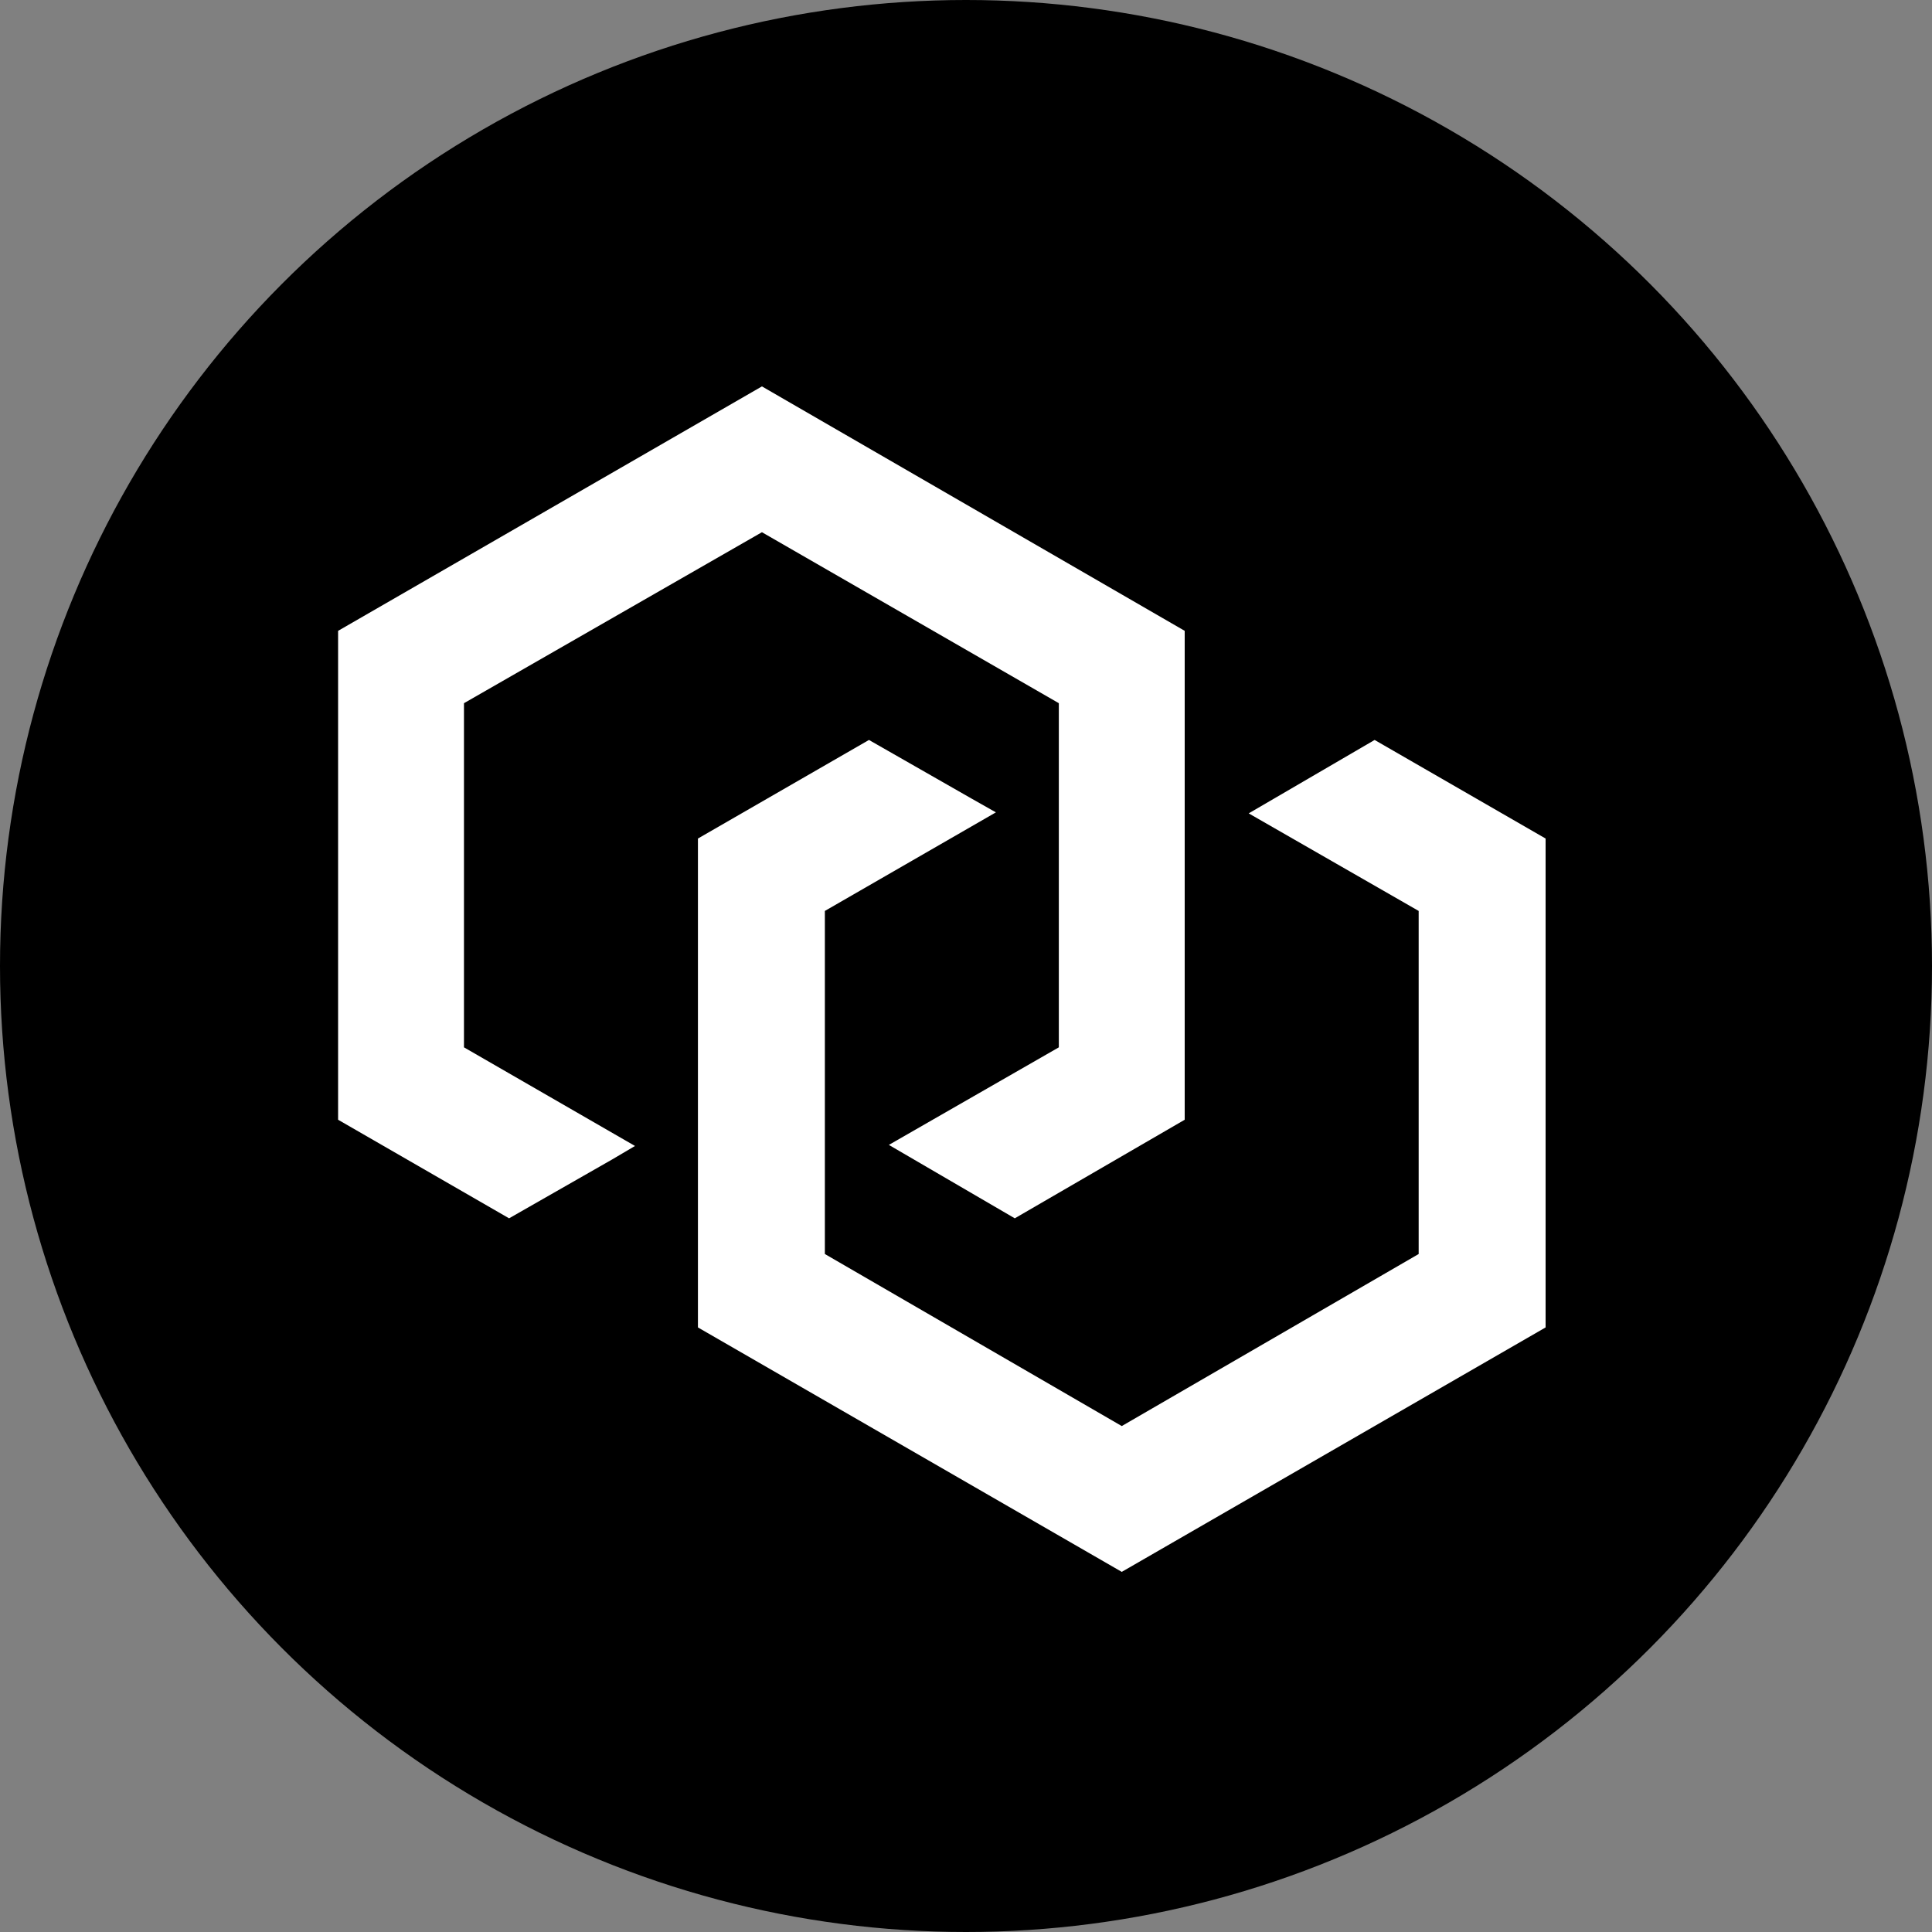
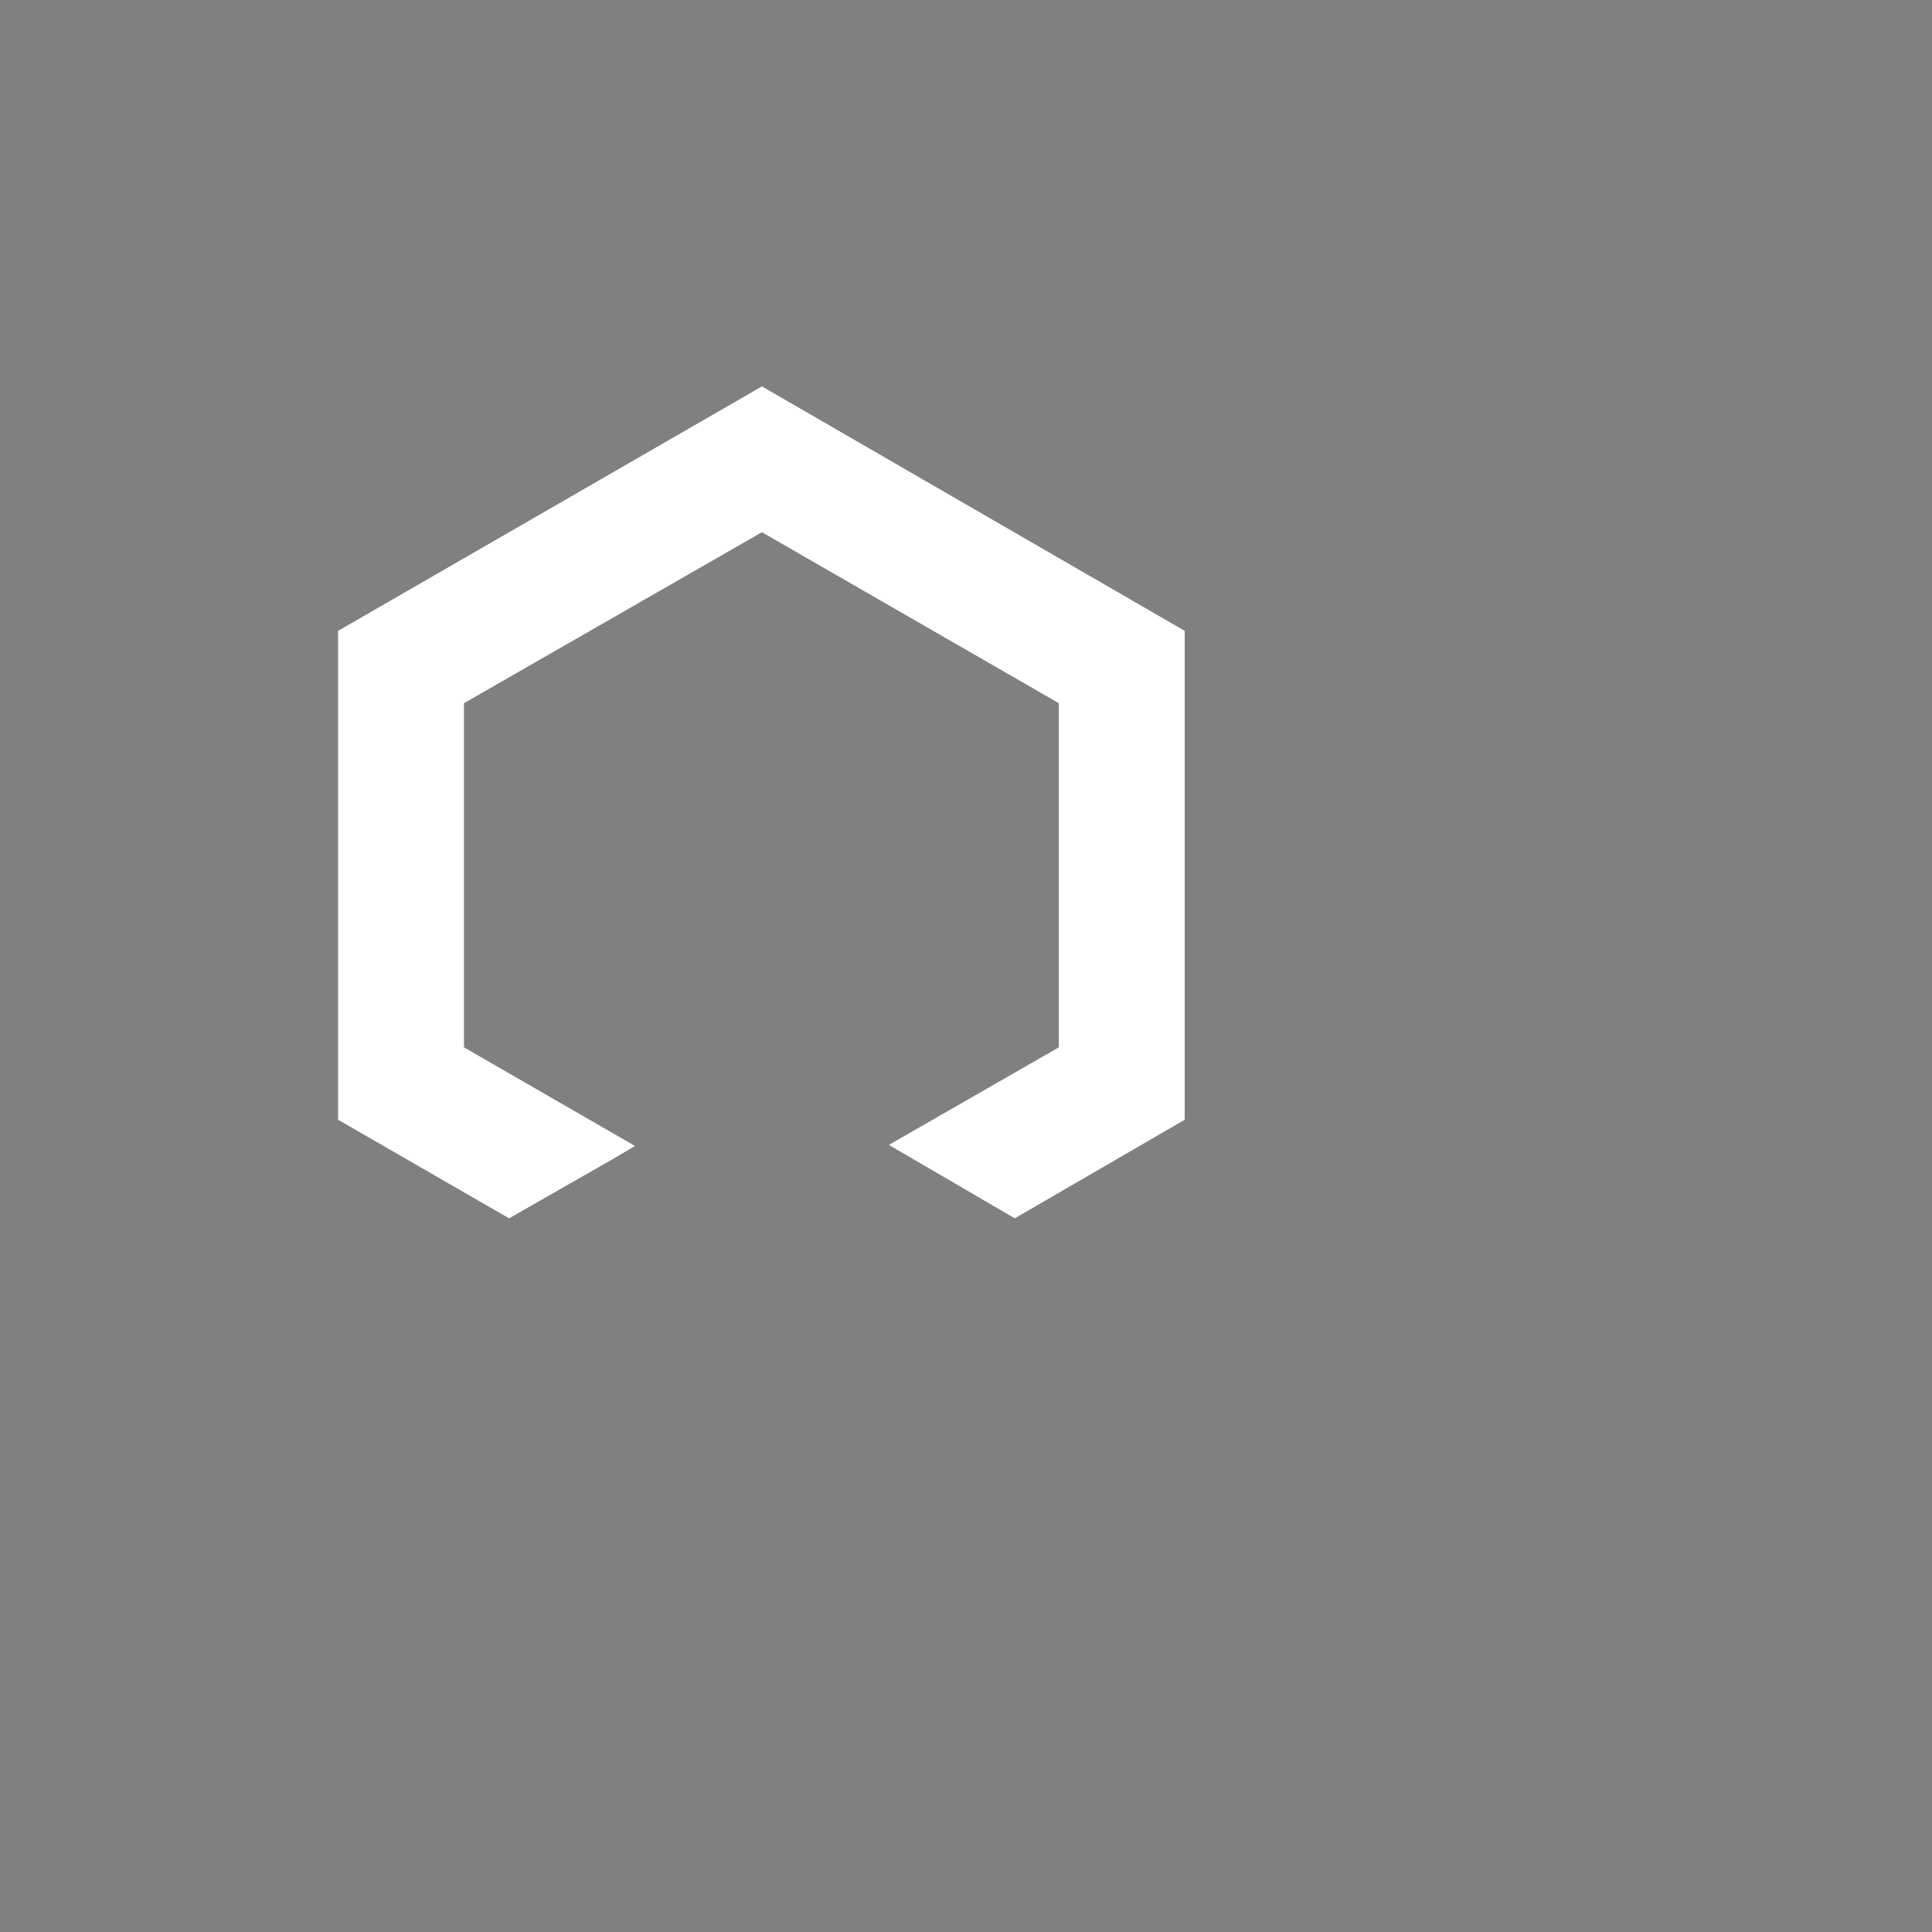
<svg xmlns="http://www.w3.org/2000/svg" width="40" height="40" viewBox="0 0 40 40" fill="none">
  <rect x="0" y="0" width="40" height="40" fill="#808080" stroke="none" />
-   <circle cx="20" cy="20" r="20" fill="black" />
-   <path d="M28.46 15.32L25.853 16.84L29.372 18.86V25.963L23.225 29.525L17.078 25.963V18.86L20.619 16.819L20.119 16.536L17.991 15.32L14.45 17.361V27.483L23.225 32.544L32 27.483V17.361L28.46 15.32Z" fill="white" />
  <path d="M15.775 8L7 13.061V23.183L10.54 25.224L12.669 24.008L13.147 23.726L9.606 21.684V14.559L15.775 11.019L21.922 14.559V21.684L18.403 23.704L21.01 25.224L24.528 23.183V13.061L15.775 8Z" fill="white" />
</svg>